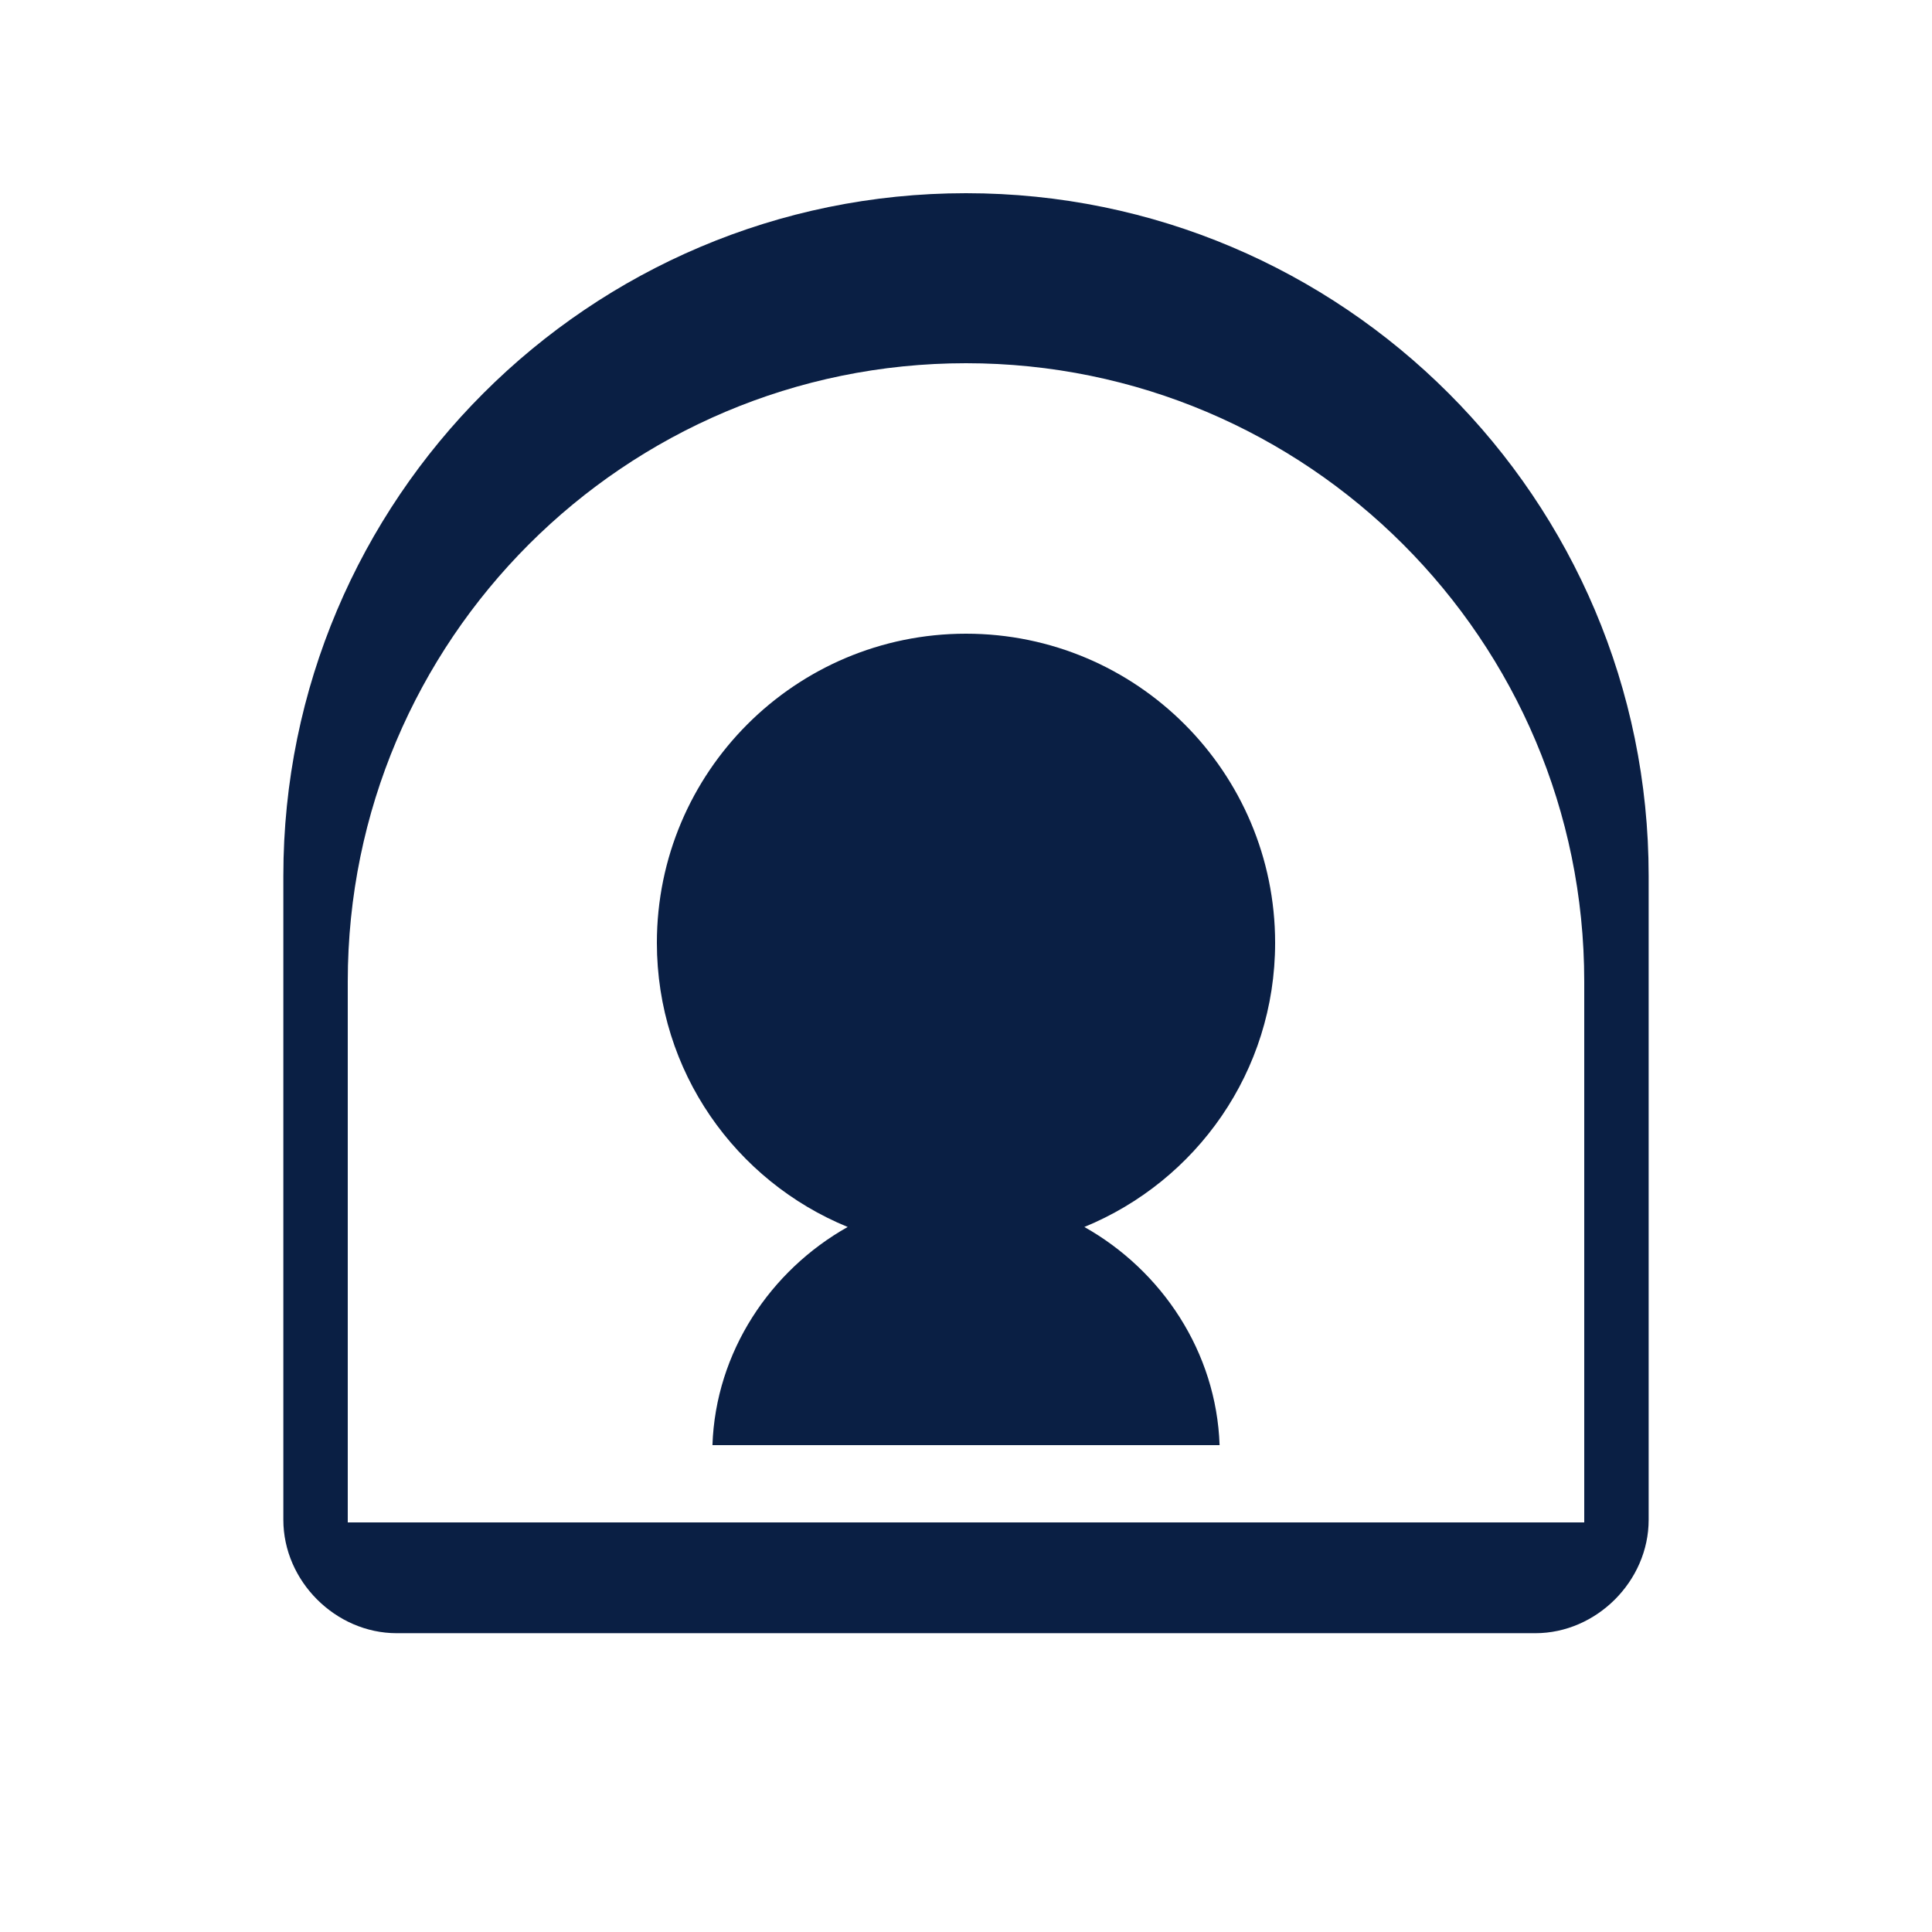
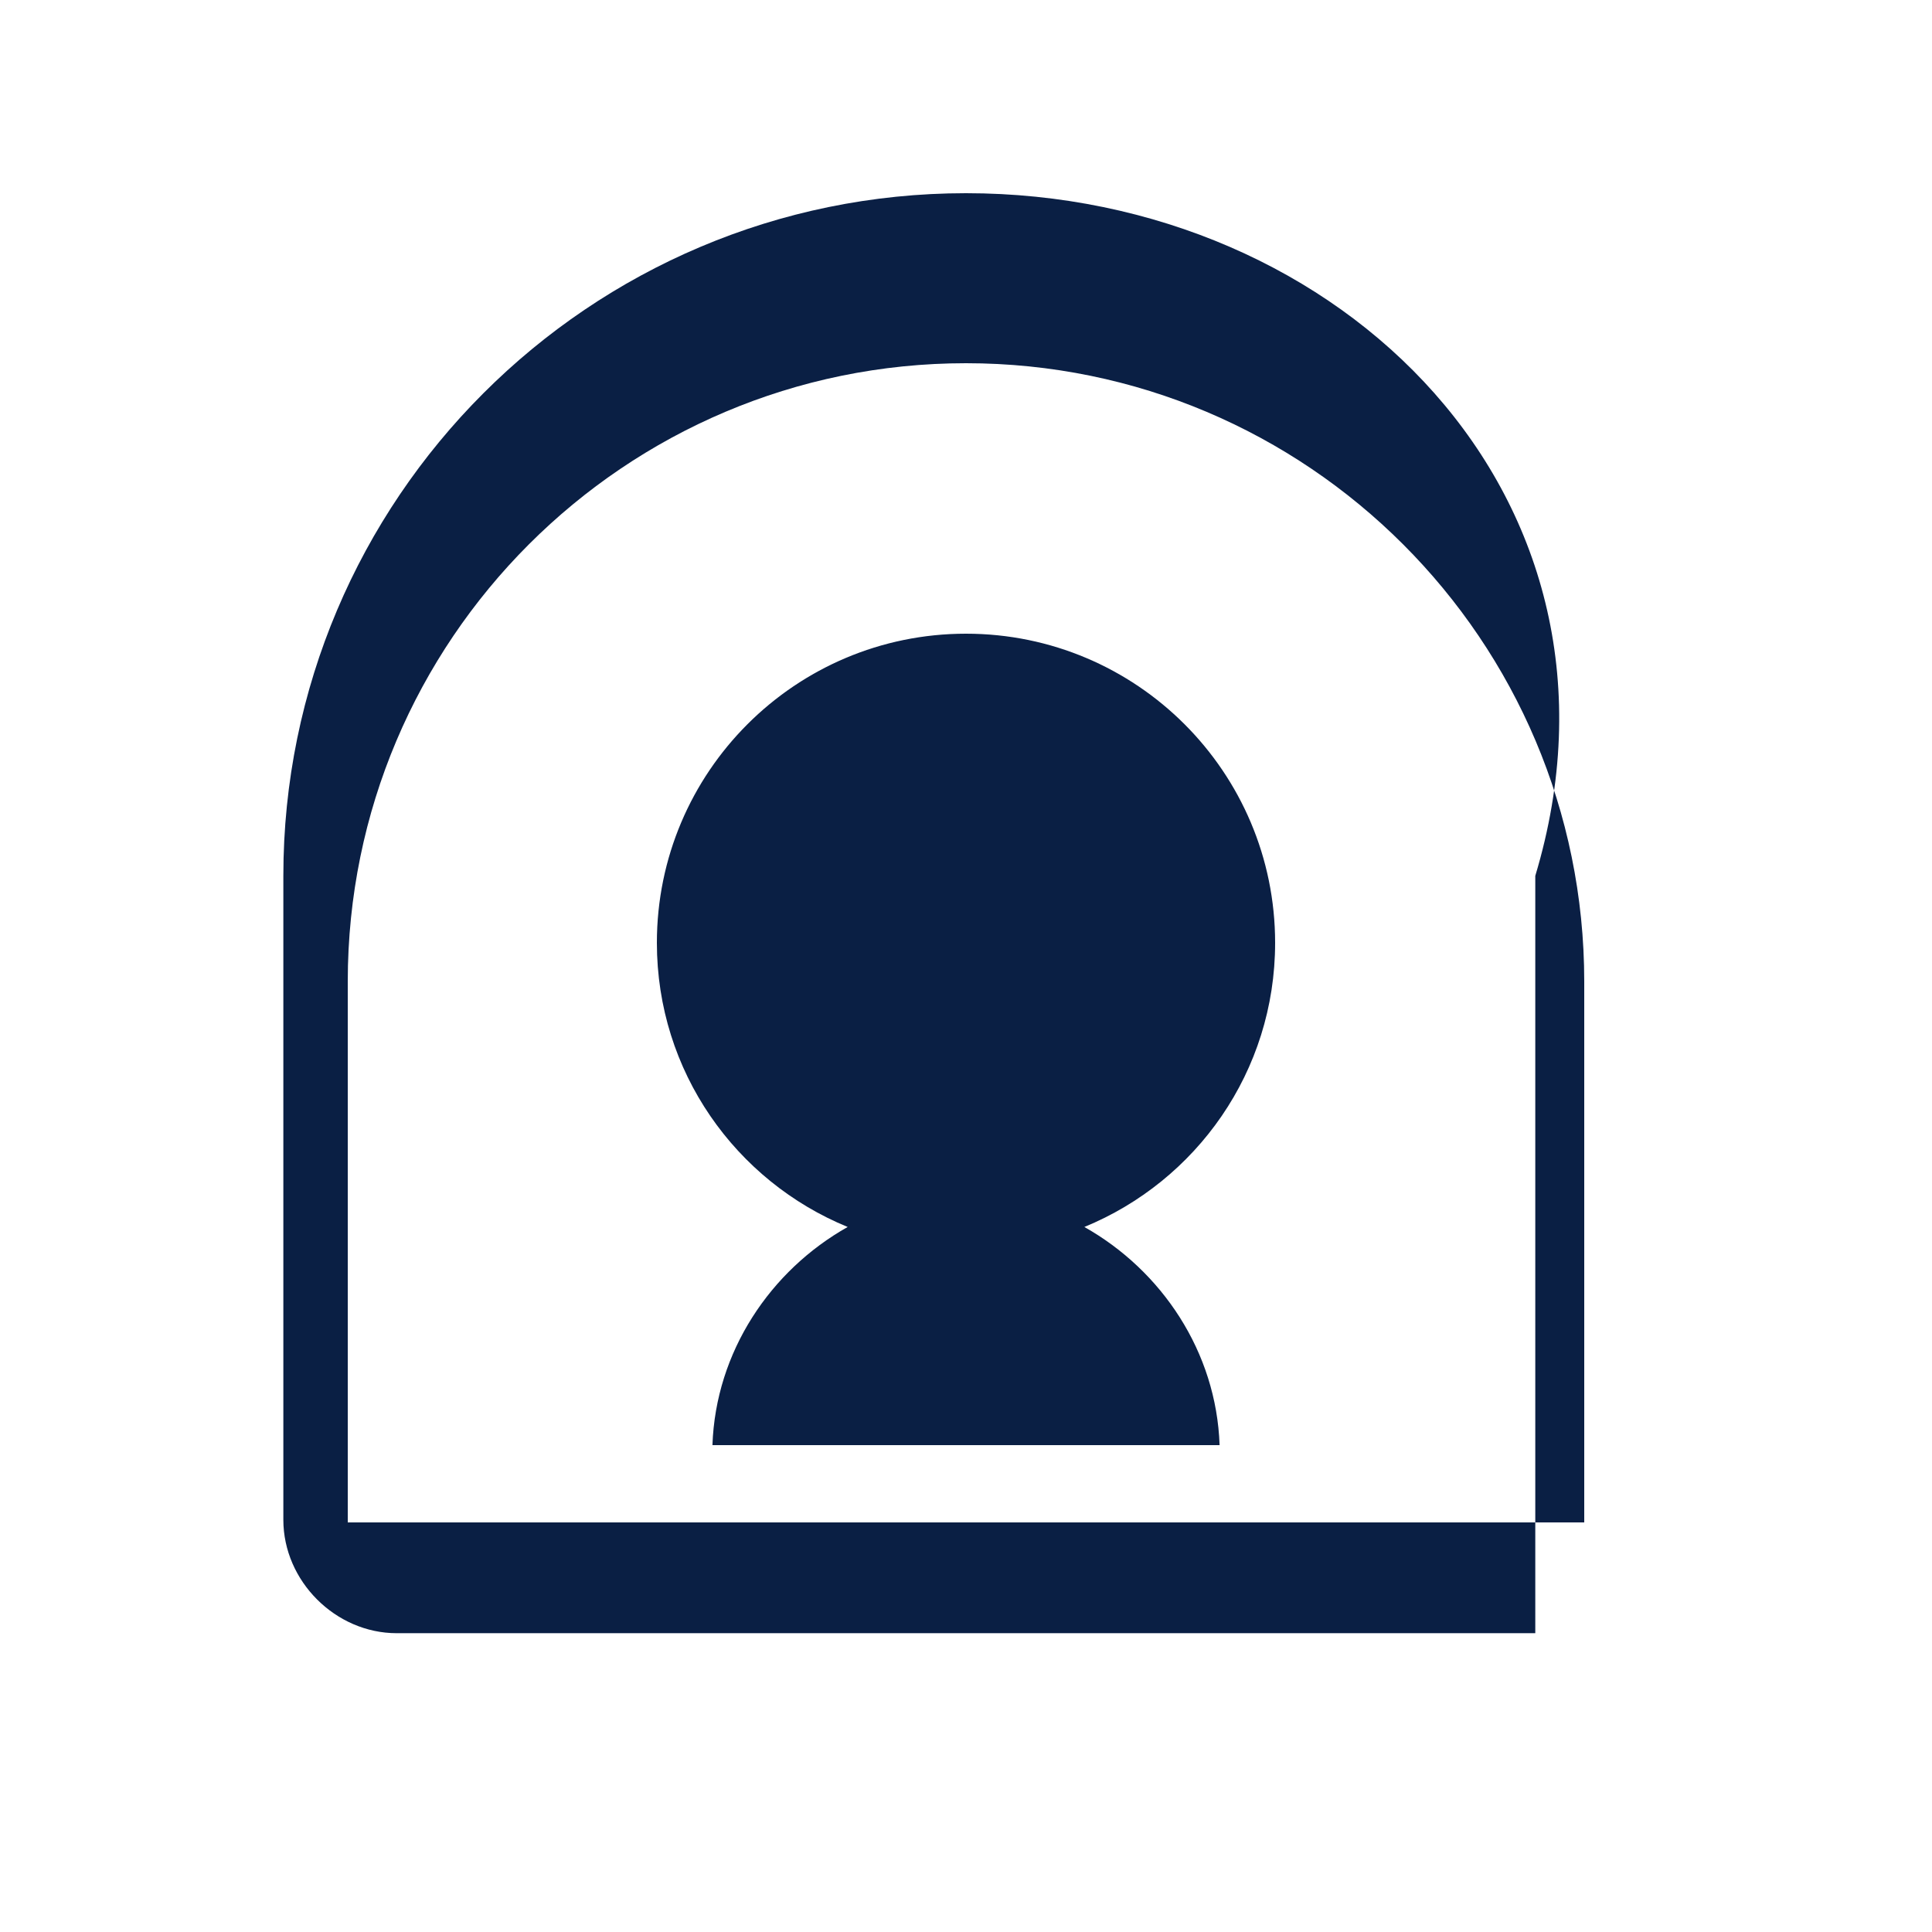
<svg xmlns="http://www.w3.org/2000/svg" viewBox="0 0 500 500">
-   <path fill="#0A1F44" d="M250 50C152.5 50 73.33 129.17 73.33 226.67v166.66C73.33 409.17 86.83 422.67 102.67 422.67h294.66c15.84 0 29.34-13.5 29.34-29.34V226.67C426.67 129.17 347.5 50 250 50zm0 44c88.33 0 160 71.67 160 160v140H90v-140c0-88.33 71.67-160 160-160zm0 70c-44.17 0-80 35.83-80 80 0 33.33 20.42 61.67 49.38 73.54-20 11.25-34.17 32.29-35 56.46h131.25c-.83-24.17-15-45.21-35-56.46C309.58 305.67 330 277.33 330 244c0-44.17-35.83-80-80-80z" />
+   <path fill="#0A1F44" d="M250 50C152.5 50 73.33 129.17 73.33 226.67v166.66C73.33 409.17 86.83 422.67 102.67 422.67h294.66V226.67C426.67 129.17 347.5 50 250 50zm0 44c88.33 0 160 71.67 160 160v140H90v-140c0-88.33 71.67-160 160-160zm0 70c-44.17 0-80 35.83-80 80 0 33.33 20.42 61.67 49.38 73.54-20 11.25-34.17 32.29-35 56.46h131.25c-.83-24.17-15-45.21-35-56.46C309.58 305.67 330 277.33 330 244c0-44.17-35.83-80-80-80z" />
</svg>